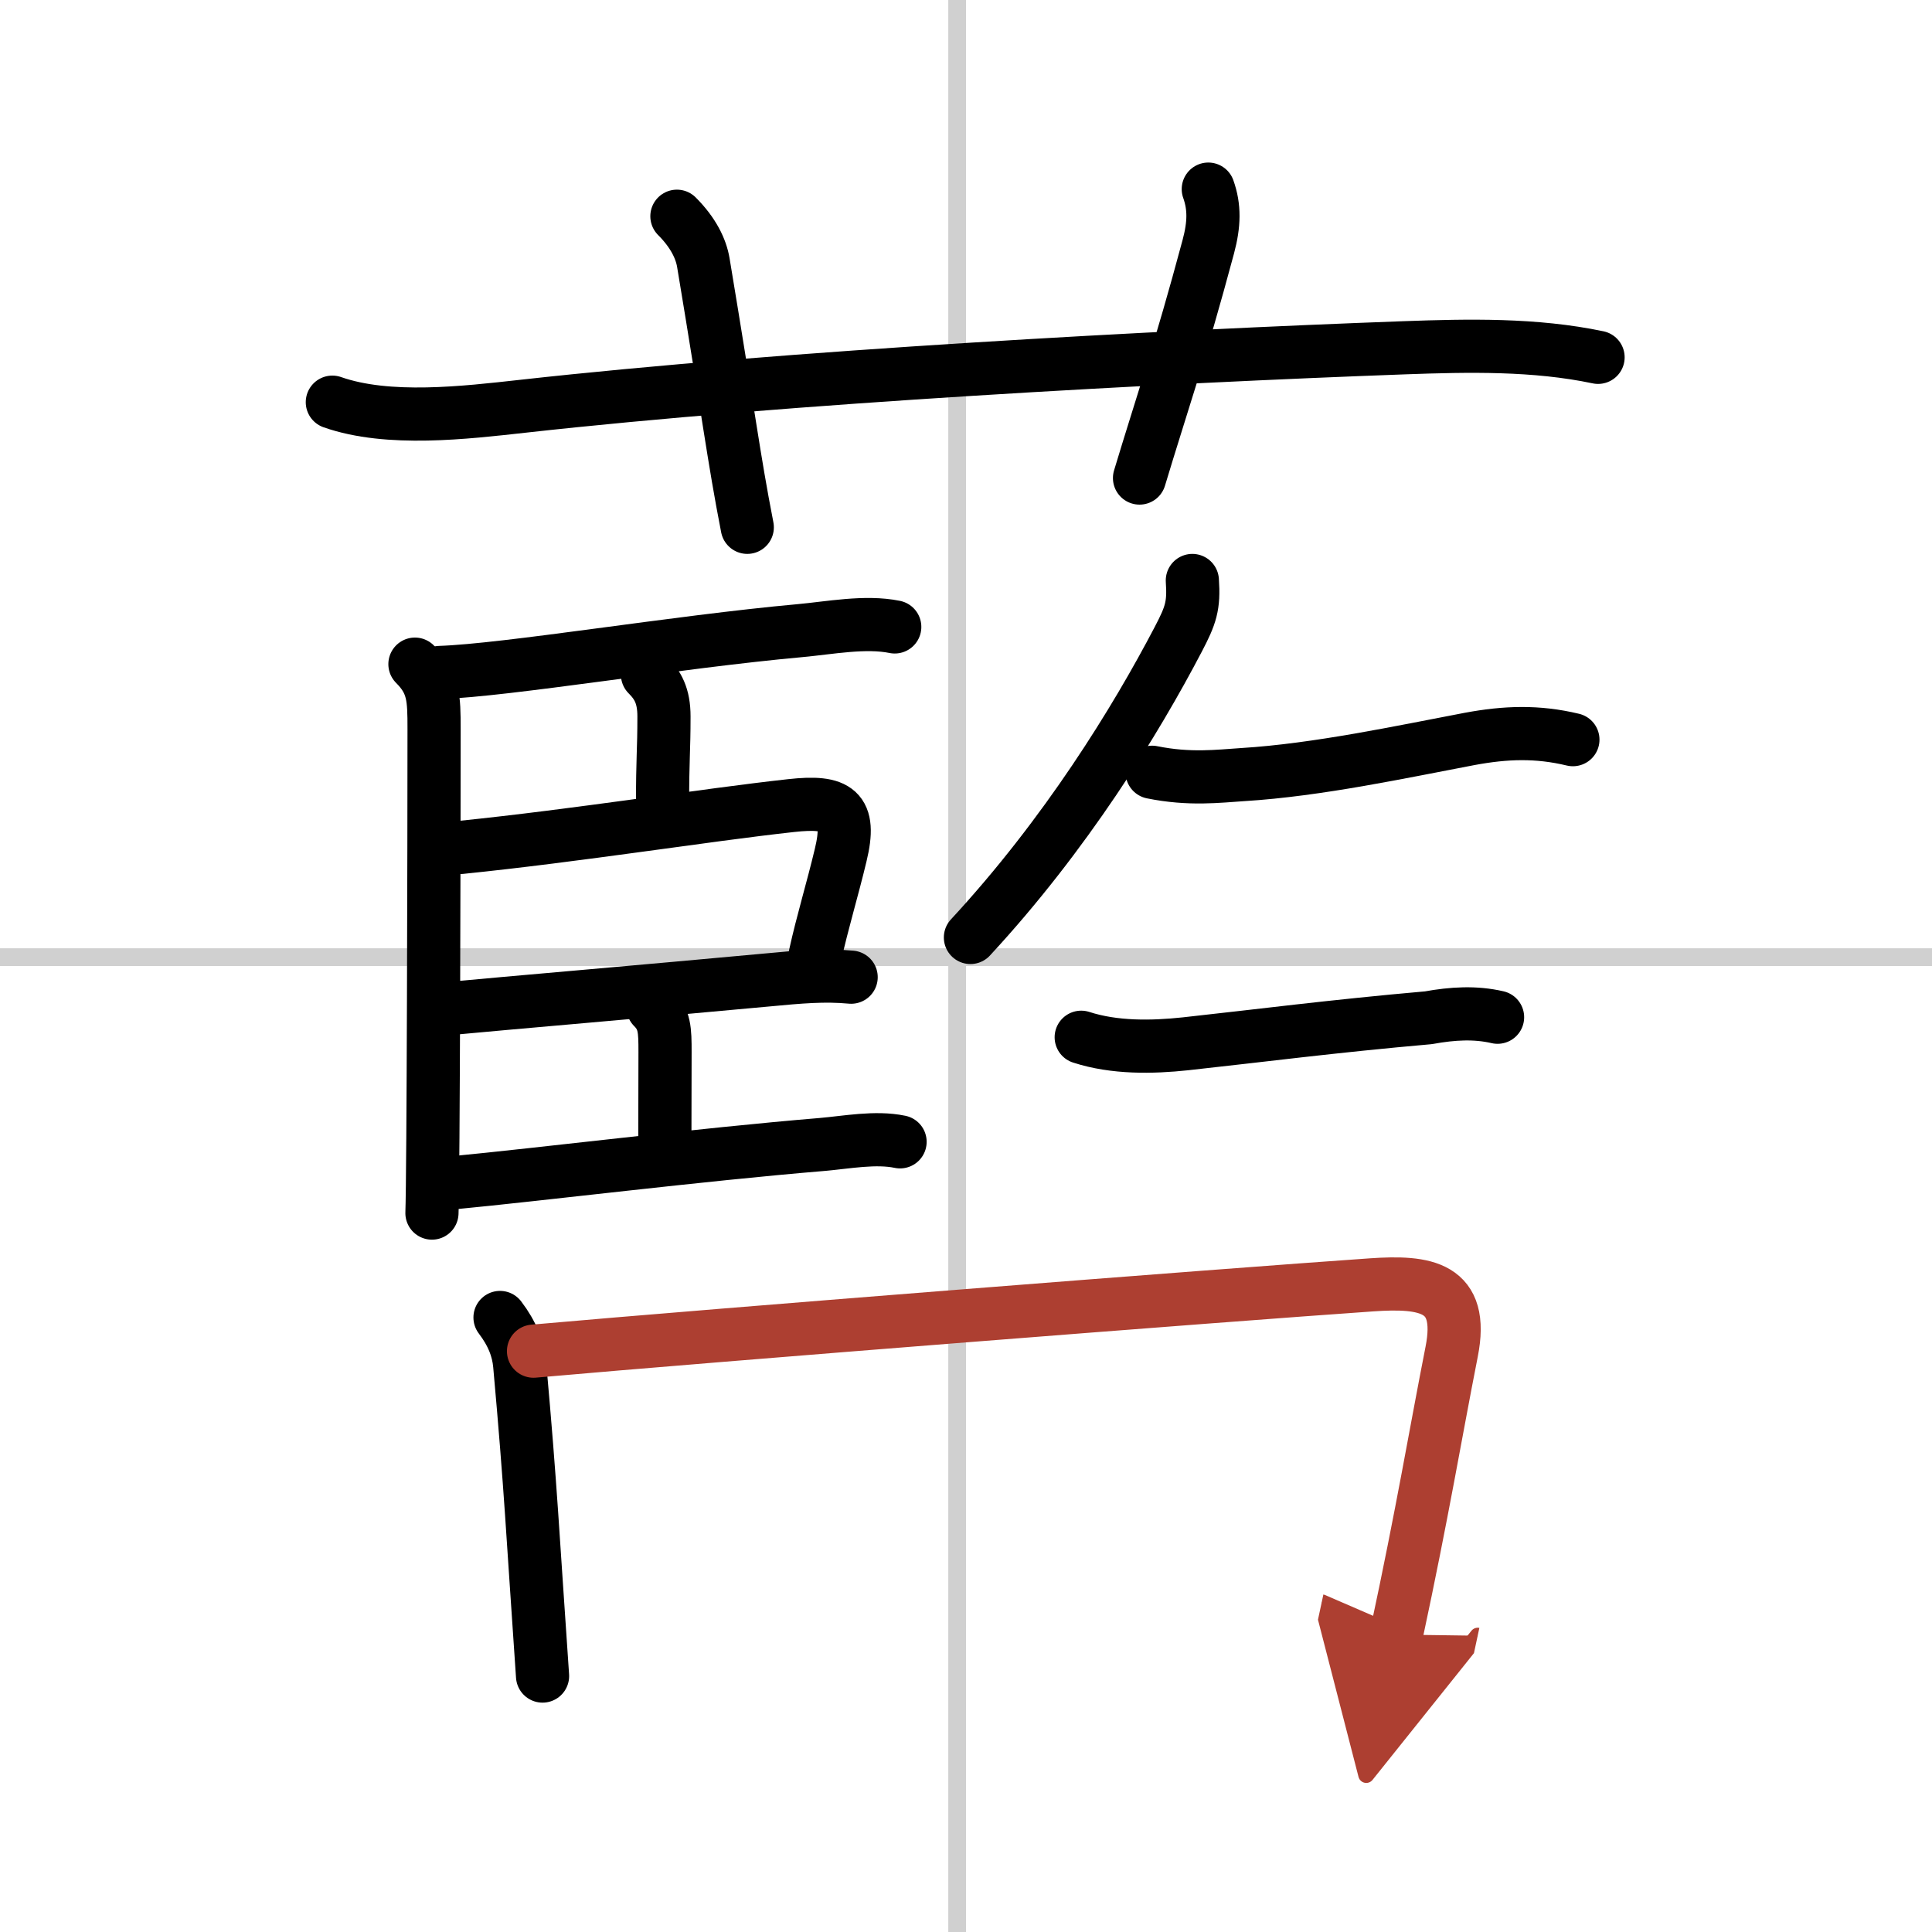
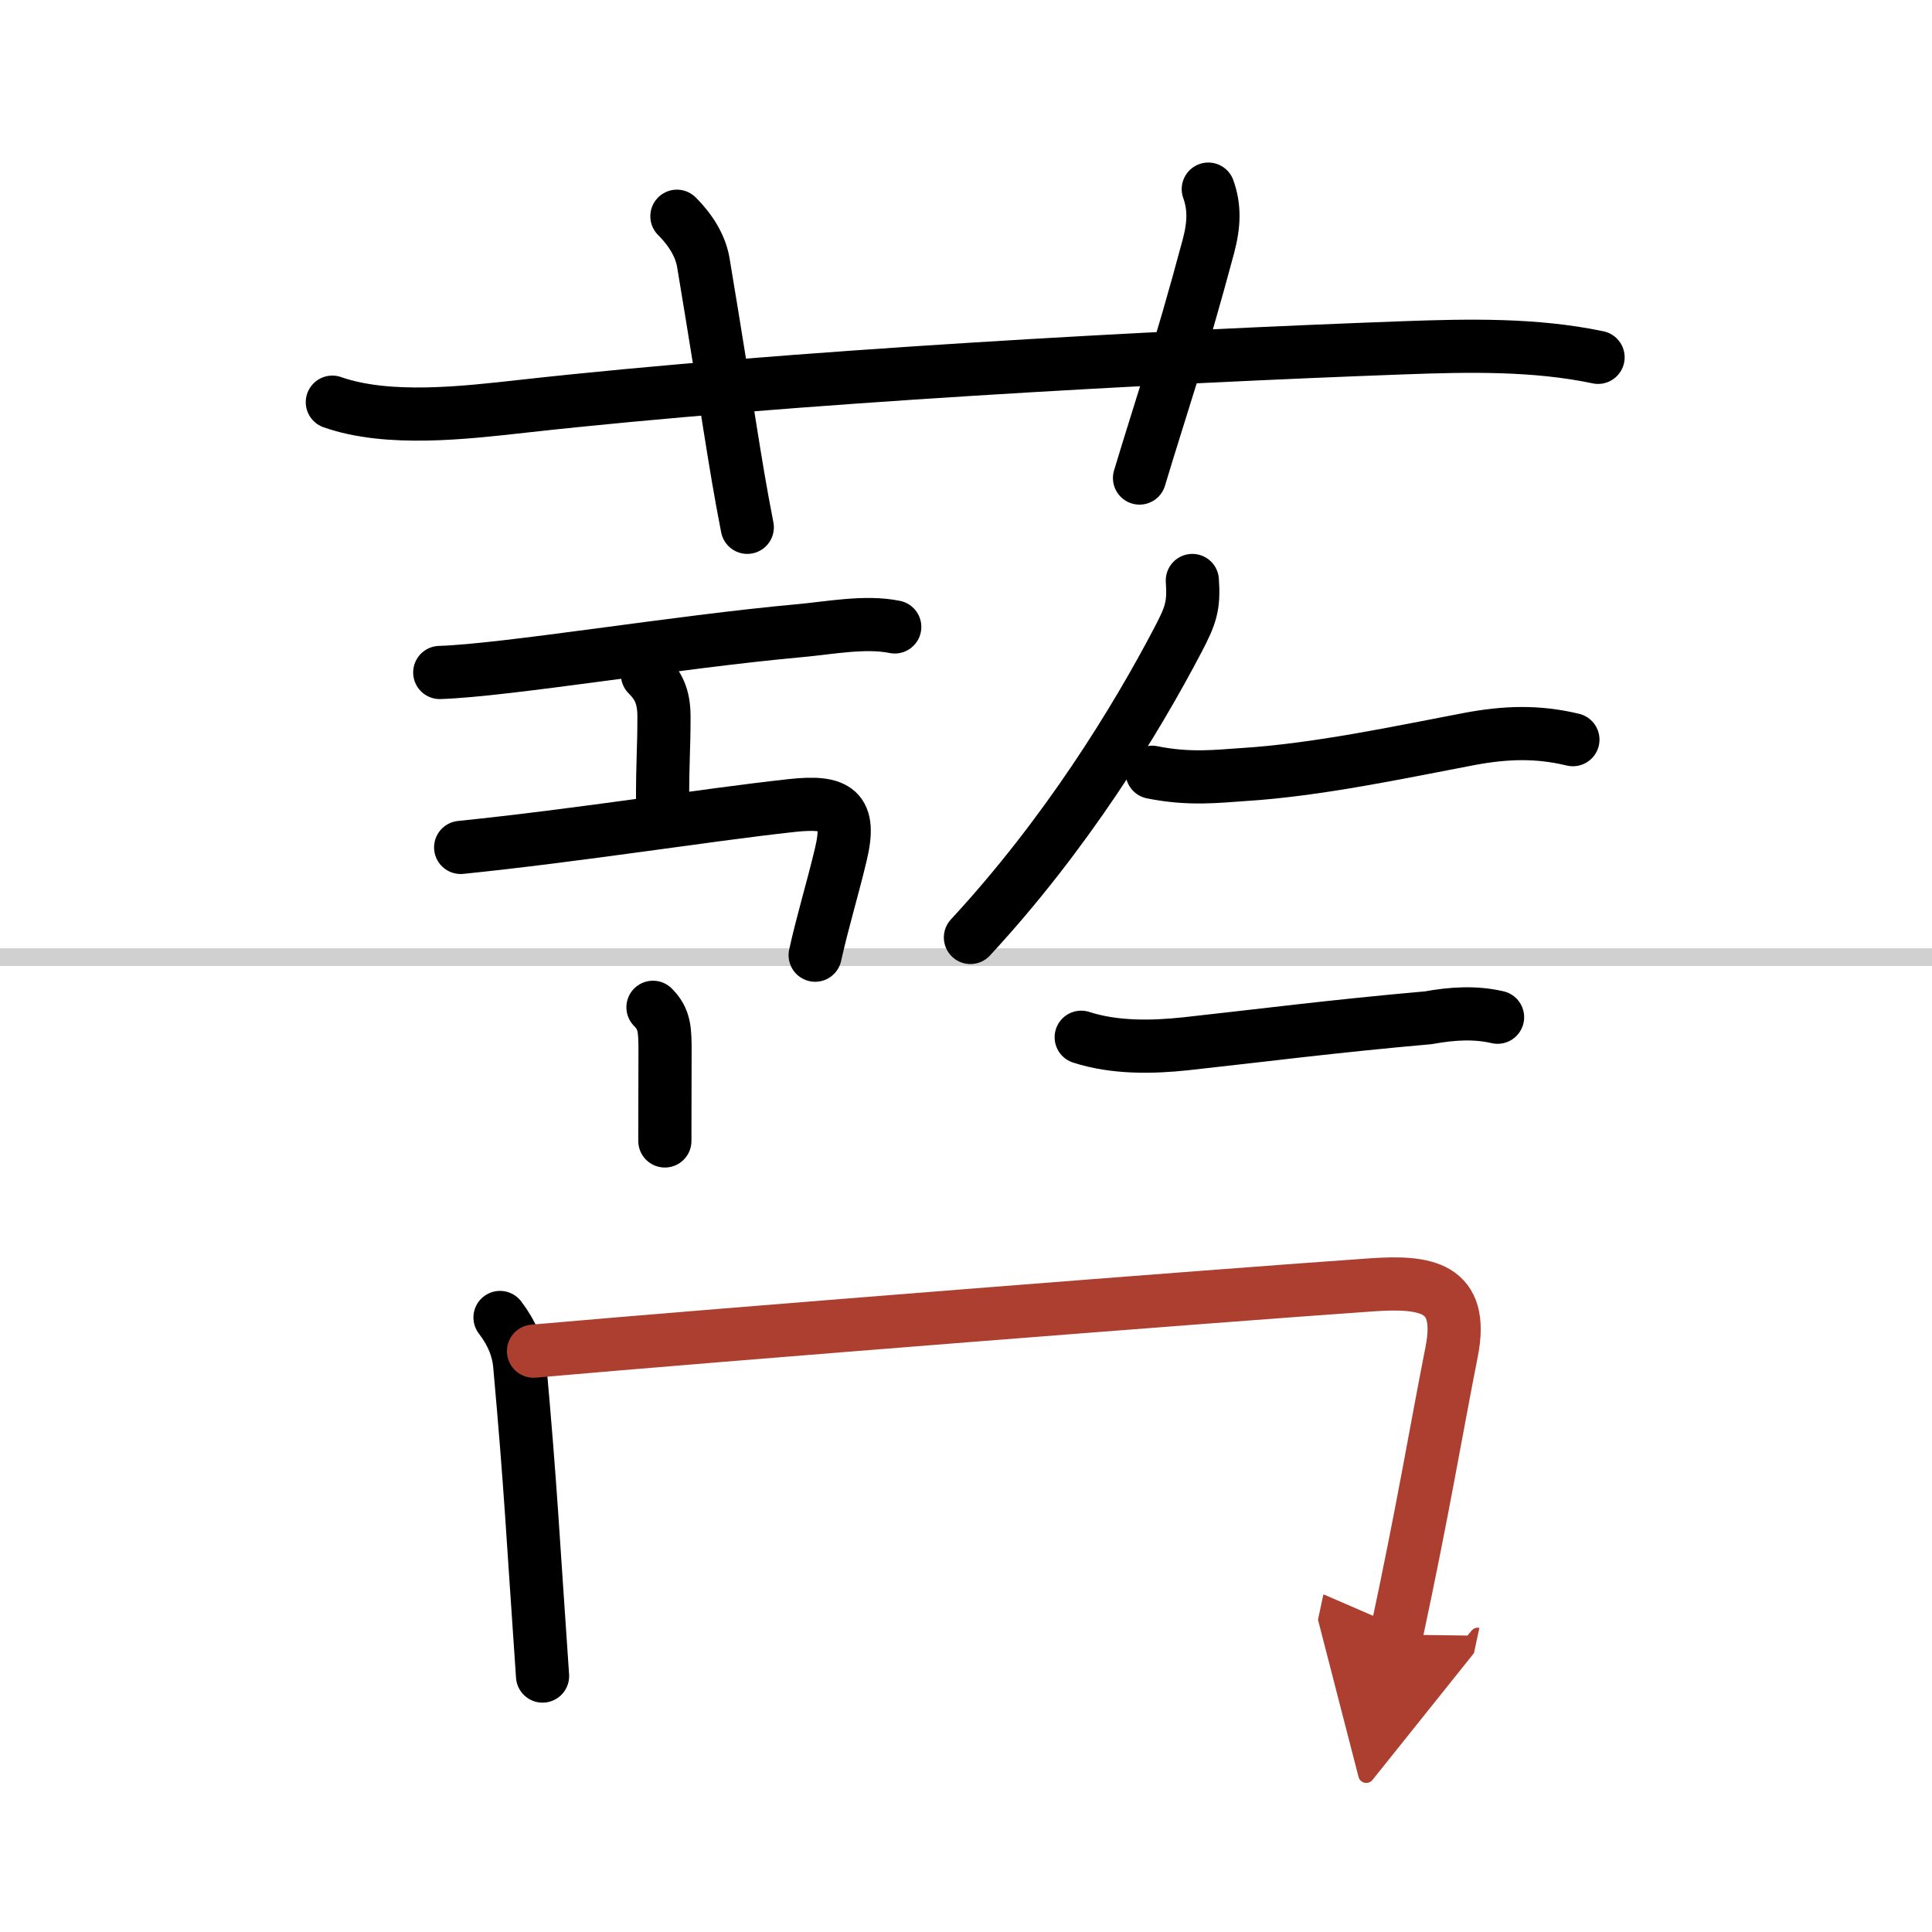
<svg xmlns="http://www.w3.org/2000/svg" width="400" height="400" viewBox="0 0 109 109">
  <defs>
    <marker id="a" markerWidth="4" orient="auto" refX="1" refY="5" viewBox="0 0 10 10">
      <polyline points="0 0 10 5 0 10 1 5" fill="#ad3f31" stroke="#ad3f31" />
    </marker>
  </defs>
  <g fill="none" stroke="#000" stroke-linecap="round" stroke-linejoin="round" stroke-width="3">
    <rect width="100%" height="100%" fill="#fff" stroke="#fff" />
-     <line x1="54" x2="54" y2="109" stroke="#d0d0d0" stroke-width="1" />
    <line x2="109" y1="54" y2="54" stroke="#d0d0d0" stroke-width="1" />
    <path d="m18.75 22.69c3.16 1.11 7.5 0.59 10.75 0.23 15-1.67 36.01-2.8 49.74-3.3 3.61-0.13 7.36-0.21 10.92 0.54" />
    <path d="m38.19 12.2c0.93 0.93 1.36 1.84 1.49 2.61 1.45 8.69 1.7 10.94 2.48 14.94" />
    <path d="m68.17 10.67c0.36 1.01 0.34 1.98 0 3.25-1.63 6.08-2.61 8.83-3.88 13.05" />
-     <path d="m23.41 37.47c1.06 1.06 1.08 1.91 1.08 3.65 0 6.25-0.04 25.25-0.12 27.32" />
    <path d="m24.81 37.94c3.77-0.12 13.35-1.73 20.32-2.36 1.66-0.15 3.69-0.55 5.35-0.21" />
    <path d="m36.53 38.06c0.58 0.58 0.93 1.19 0.93 2.36 0 2.01-0.08 2.21-0.08 5.08" />
    <path d="m25.99 47.81c6.66-0.68 13.73-1.82 18.64-2.36 2.62-0.29 3.42 0.23 2.8 2.79-0.46 1.93-1.03 3.79-1.44 5.65" />
-     <path d="m25.77 56.86c2.17-0.21 11.15-0.98 17.49-1.57 1.9-0.18 3.24-0.3 4.76-0.16" />
    <path d="m36.84 56.83c0.67 0.67 0.68 1.29 0.68 2.52 0 2.25-0.01 2.6-0.01 5.02" />
-     <path d="m25.56 66.73c4.84-0.46 13.93-1.59 20.81-2.16 1.4-0.12 3.02-0.44 4.41-0.15" />
    <path d="m67.27 32.75c0.1 1.43-0.09 1.97-0.79 3.31-2.41 4.61-6.35 11.02-11.73 16.83" />
    <path d="m65 43.57c2.12 0.43 3.74 0.22 5.13 0.13 4.21-0.26 8.93-1.28 12.78-2.01 2.04-0.38 3.83-0.44 5.83 0.04" />
    <path d="m61 58.52c1.88 0.61 4 0.57 5.88 0.37 4.22-0.46 8.26-0.99 13.71-1.47 1.37-0.25 2.65-0.32 3.9-0.03" />
    <path d="m28.21 74.33c0.7 0.92 1.03 1.79 1.11 2.67 0.63 7 0.73 9.5 1.29 17.56" />
    <path d="m30.1 76.23c10.6-0.94 38.89-3.16 47.27-3.74 3.05-0.21 5.26 0.08 4.53 3.77-0.91 4.62-1.63 9.01-3.12 15.96" marker-end="url(#a)" stroke="#ad3f31" />
  </g>
</svg>